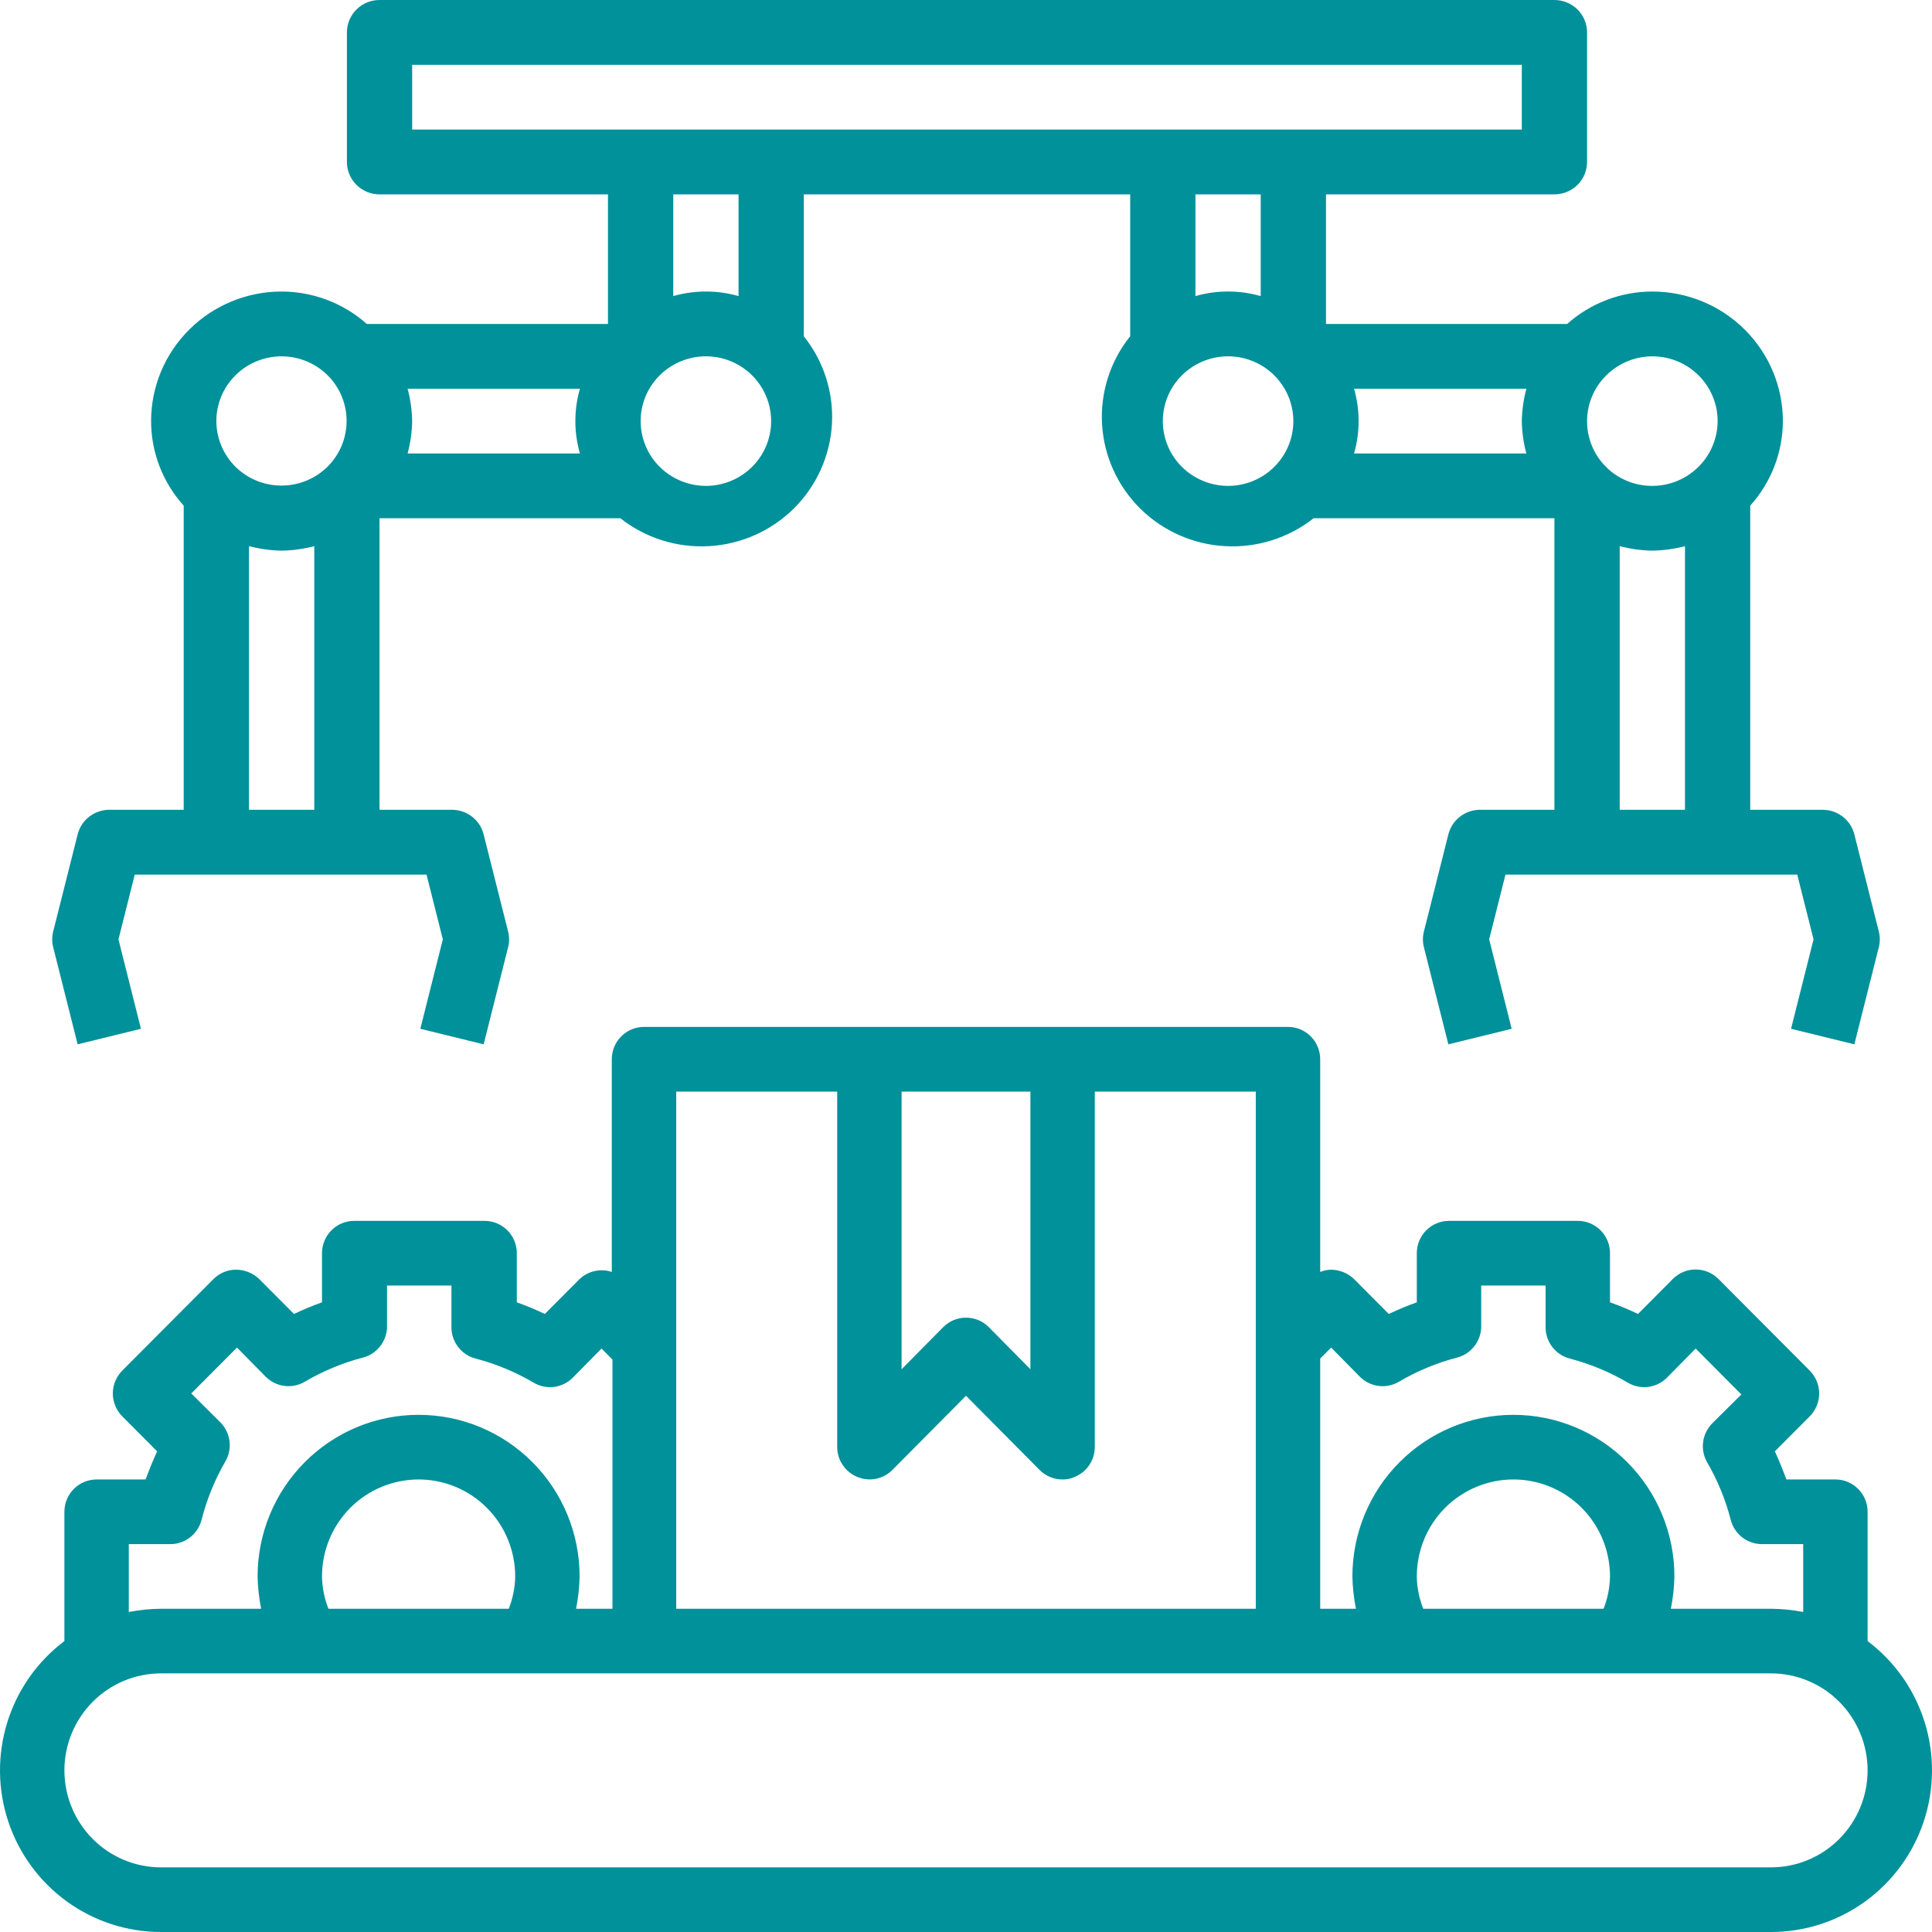
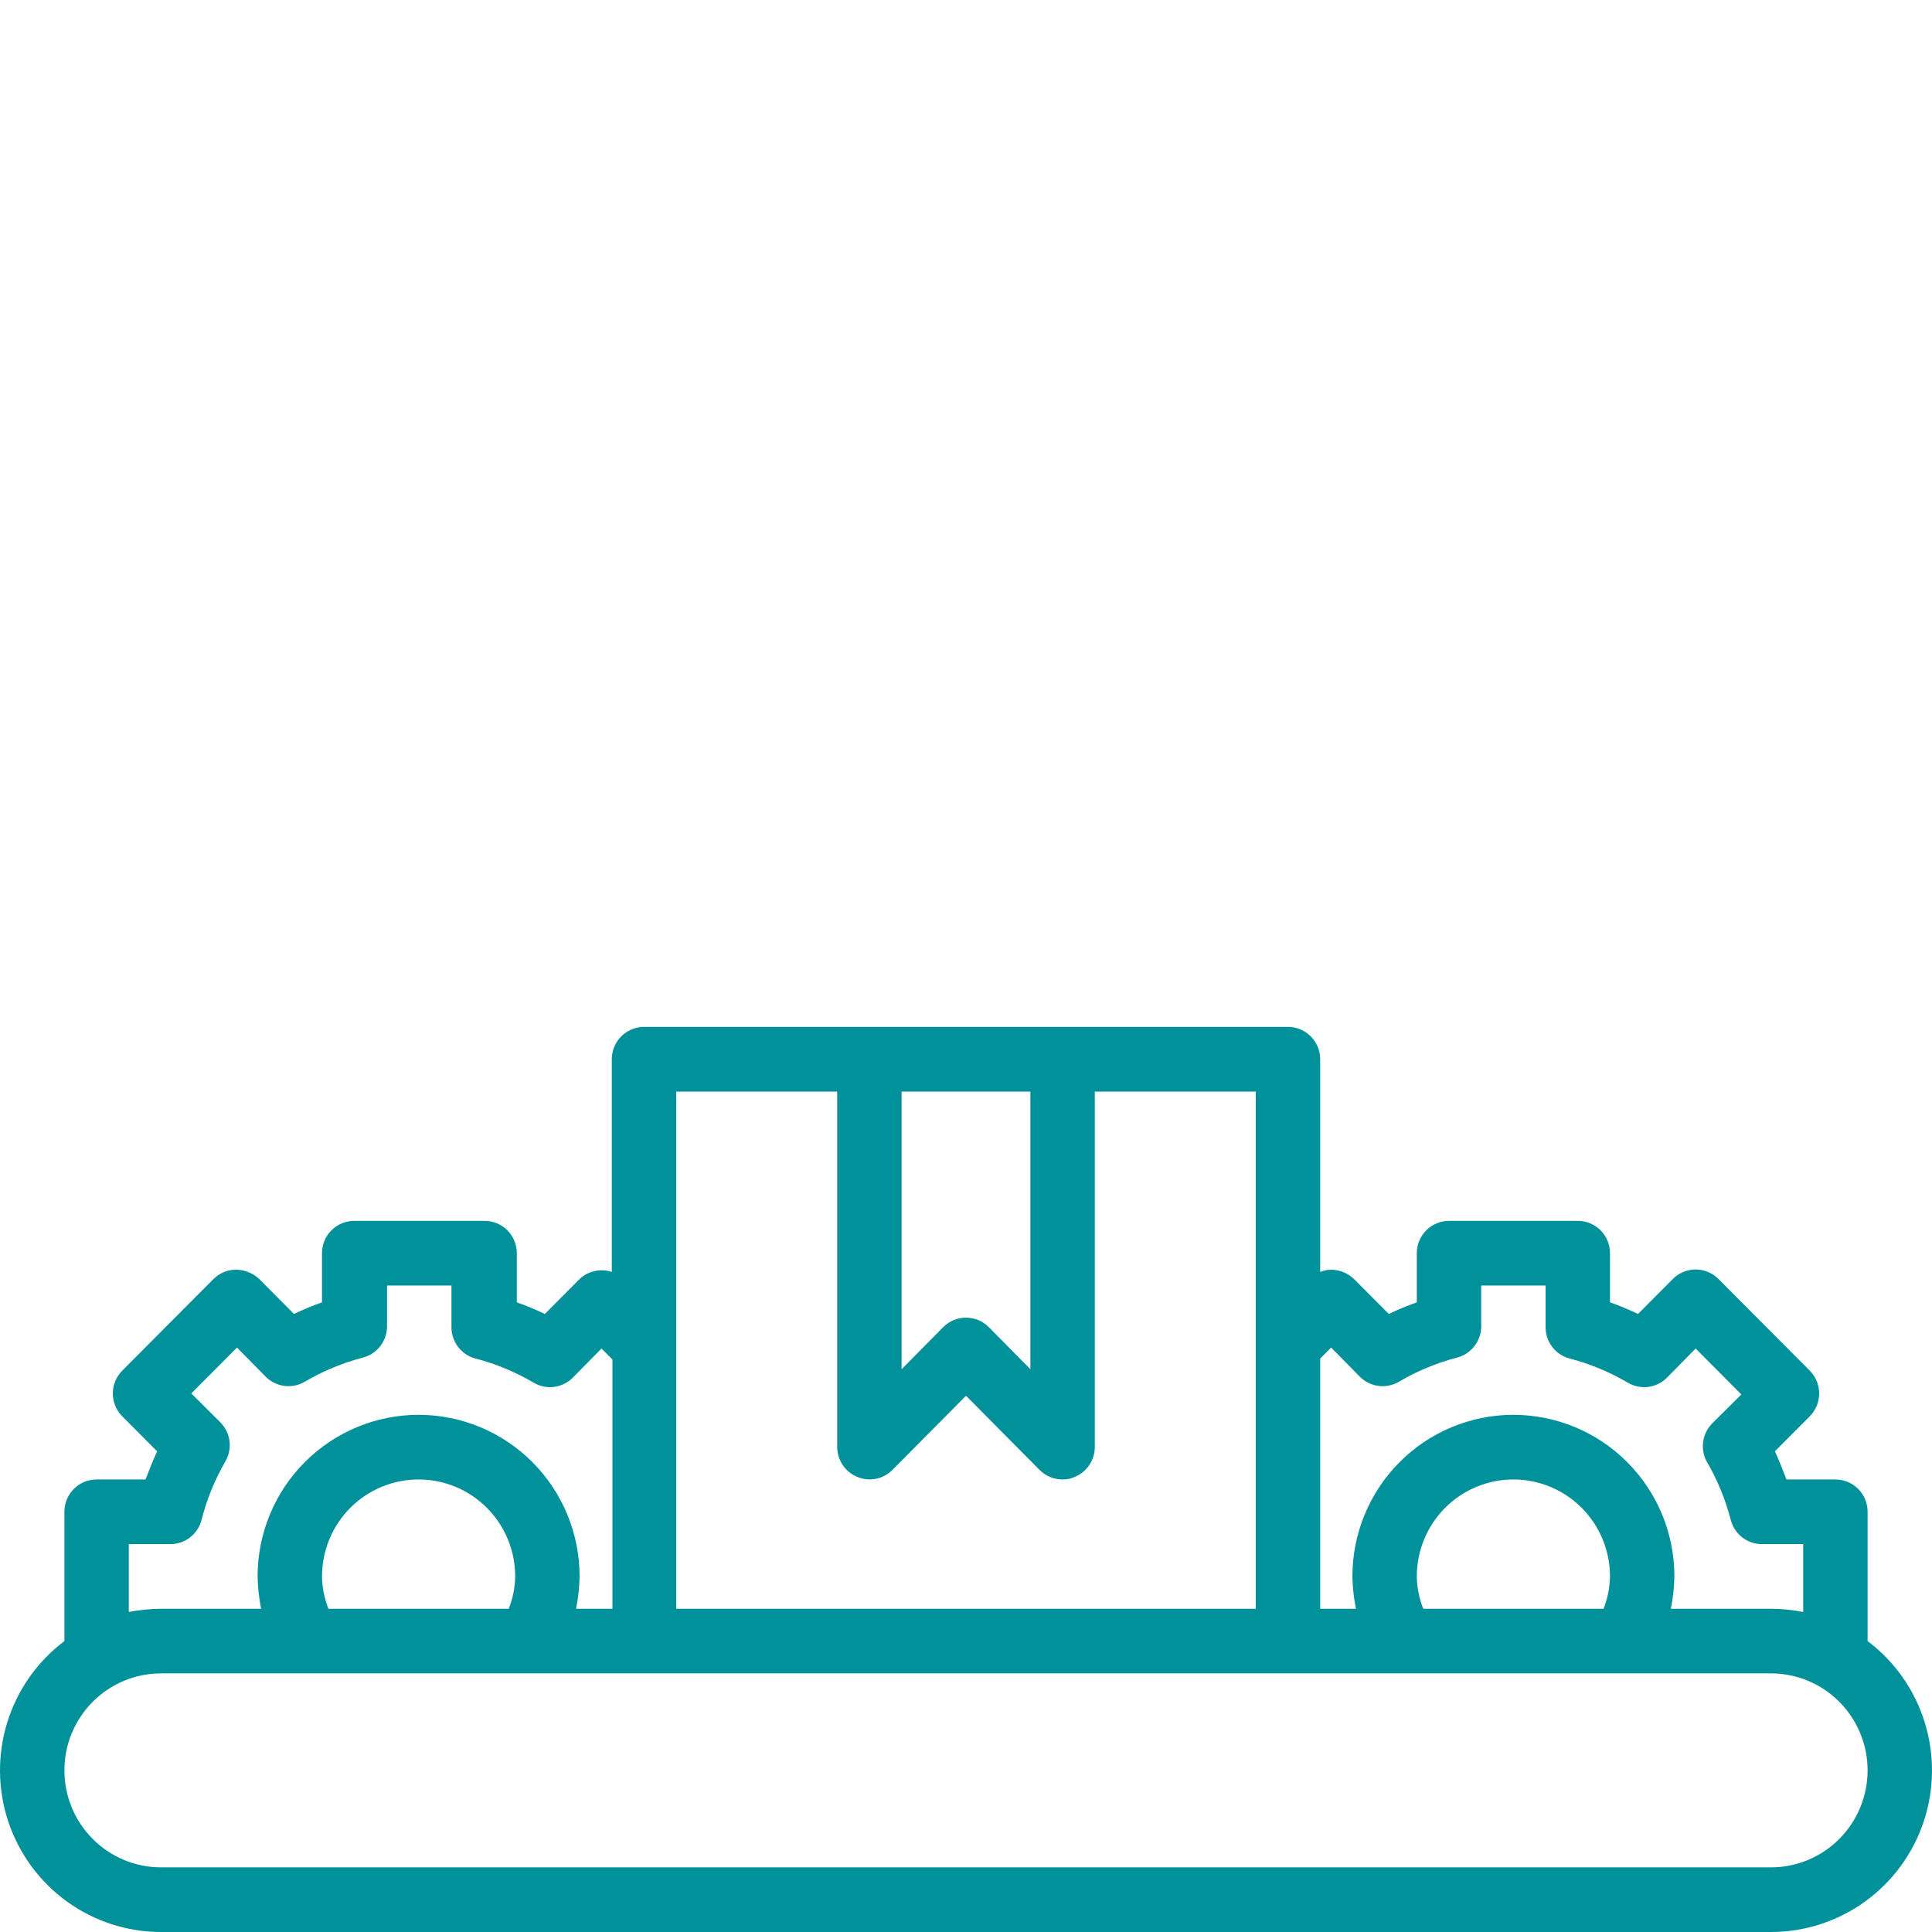
<svg xmlns="http://www.w3.org/2000/svg" width="48" height="48" viewBox="0 0 48 48" fill="none">
-   <path d="M38.619 4.829C38.834 4.829 39.041 4.744 39.193 4.593C39.345 4.442 39.43 4.237 39.43 4.024V0.805C39.43 0.591 39.345 0.387 39.193 0.236C39.041 0.085 38.834 0 38.619 0H9.429C9.214 0 9.008 0.085 8.856 0.236C8.704 0.387 8.619 0.591 8.619 0.805V4.024C8.619 4.237 8.704 4.442 8.856 4.593C9.008 4.744 9.214 4.829 9.429 4.829H15.105V8.048H9.113C8.531 7.531 7.778 7.245 6.997 7.243C6.137 7.243 5.312 7.582 4.704 8.186C4.095 8.79 3.754 9.608 3.754 10.462C3.754 11.238 4.043 11.986 4.564 12.562V20.119H2.74C2.555 20.114 2.373 20.172 2.226 20.283C2.078 20.394 1.974 20.552 1.929 20.731L1.321 23.145C1.289 23.272 1.289 23.405 1.321 23.532L1.929 25.946L3.502 25.56L2.943 23.338L3.348 21.729H10.597L11.002 23.338L10.443 25.56L12.016 25.946L12.624 23.532C12.656 23.405 12.656 23.272 12.624 23.145L12.016 20.731C11.972 20.552 11.867 20.394 11.719 20.283C11.572 20.172 11.39 20.114 11.205 20.119H9.429V12.876H15.413C16.037 13.368 16.821 13.614 17.616 13.569C18.41 13.524 19.161 13.191 19.724 12.632C20.287 12.073 20.623 11.328 20.669 10.539C20.714 9.75 20.465 8.972 19.97 8.354V4.829H28.079V8.354C27.583 8.972 27.335 9.75 27.38 10.539C27.426 11.328 27.762 12.073 28.325 12.632C28.888 13.191 29.638 13.524 30.433 13.569C31.228 13.614 32.012 13.368 32.635 12.876H38.619V20.119H36.795C36.61 20.114 36.428 20.172 36.281 20.283C36.133 20.394 36.029 20.552 35.984 20.731L35.376 23.145C35.344 23.272 35.344 23.405 35.376 23.532L35.984 25.946L37.557 25.56L36.998 23.338L37.403 21.729H44.652L45.057 23.338L44.498 25.56L46.071 25.946L46.679 23.532C46.711 23.405 46.711 23.272 46.679 23.145L46.071 20.731C46.027 20.552 45.922 20.394 45.774 20.283C45.627 20.172 45.445 20.114 45.26 20.119H43.484V12.562C44.005 11.985 44.293 11.237 44.295 10.462C44.295 9.608 43.953 8.79 43.345 8.186C42.737 7.582 41.912 7.243 41.052 7.243C40.271 7.243 39.517 7.53 38.936 8.048H32.944V4.829H38.619ZM10.24 1.61H37.809V3.219H10.24V1.61ZM14.408 9.657C14.257 10.183 14.257 10.741 14.408 11.267H10.127C10.197 11.004 10.235 10.734 10.24 10.462C10.235 10.19 10.197 9.92 10.127 9.657H14.408ZM6.997 8.853C7.223 8.853 7.447 8.901 7.654 8.992C7.86 9.084 8.045 9.217 8.197 9.384C8.464 9.679 8.611 10.062 8.611 10.458C8.611 10.855 8.464 11.237 8.197 11.532C8.161 11.577 8.12 11.617 8.075 11.653C7.778 11.918 7.392 12.064 6.993 12.064C6.593 12.064 6.208 11.918 5.91 11.653C5.742 11.503 5.608 11.319 5.516 11.114C5.424 10.909 5.376 10.687 5.375 10.462C5.375 10.035 5.546 9.626 5.85 9.324C6.154 9.022 6.567 8.853 6.997 8.853ZM6.186 20.119V13.569C6.451 13.638 6.723 13.676 6.997 13.681C7.271 13.676 7.543 13.639 7.808 13.569V20.119H6.186ZM17.538 12.072C17.217 12.072 16.904 11.977 16.637 11.8C16.37 11.623 16.162 11.372 16.04 11.078C15.917 10.784 15.885 10.46 15.947 10.148C16.01 9.836 16.164 9.549 16.391 9.324C16.618 9.099 16.907 8.946 17.221 8.883C17.536 8.821 17.862 8.853 18.158 8.975C18.455 9.097 18.708 9.303 18.886 9.568C19.064 9.833 19.159 10.144 19.159 10.462C19.159 10.889 18.988 11.298 18.684 11.6C18.38 11.902 17.968 12.072 17.538 12.072ZM18.349 7.356C17.819 7.205 17.257 7.205 16.727 7.356V4.829H18.349V7.356ZM30.511 12.072C30.19 12.072 29.877 11.977 29.61 11.8C29.343 11.623 29.136 11.372 29.013 11.078C28.89 10.784 28.858 10.46 28.921 10.148C28.983 9.836 29.138 9.549 29.364 9.324C29.591 9.099 29.88 8.946 30.195 8.883C30.509 8.821 30.835 8.853 31.132 8.975C31.428 9.097 31.681 9.303 31.859 9.568C32.038 9.833 32.133 10.144 32.133 10.462C32.133 10.889 31.962 11.298 31.658 11.6C31.354 11.902 30.941 12.072 30.511 12.072ZM37.922 11.267H33.641C33.792 10.741 33.792 10.183 33.641 9.657H37.922C37.852 9.92 37.814 10.19 37.809 10.462C37.813 10.734 37.851 11.004 37.922 11.267ZM40.241 20.119V13.569C40.506 13.638 40.778 13.676 41.052 13.681C41.326 13.676 41.598 13.639 41.863 13.569V20.119H40.241ZM39.852 9.384C40.004 9.217 40.189 9.084 40.395 8.992C40.602 8.901 40.826 8.853 41.052 8.853C41.482 8.853 41.895 9.022 42.199 9.324C42.503 9.626 42.674 10.035 42.674 10.462C42.673 10.689 42.624 10.913 42.531 11.119C42.437 11.326 42.301 11.511 42.13 11.661C41.833 11.926 41.447 12.072 41.048 12.072C40.648 12.072 40.263 11.926 39.965 11.661L39.844 11.54C39.577 11.245 39.43 10.863 39.43 10.466C39.43 10.07 39.577 9.687 39.844 9.392L39.852 9.384ZM31.322 7.356C30.792 7.205 30.23 7.205 29.7 7.356V4.829H31.322V7.356Z" fill="#01919A" />
  <path d="M46.4 40.772V37.56C46.4 37.347 46.316 37.142 46.166 36.992C46.016 36.841 45.812 36.757 45.6 36.757H44.384C44.296 36.524 44.2 36.283 44.096 36.058L44.96 35.191C45.035 35.116 45.094 35.027 45.135 34.929C45.176 34.831 45.197 34.727 45.197 34.62C45.197 34.514 45.176 34.41 45.135 34.312C45.094 34.214 45.035 34.125 44.96 34.05L42.696 31.777C42.622 31.702 42.533 31.642 42.436 31.602C42.338 31.561 42.234 31.54 42.128 31.54C42.022 31.54 41.918 31.561 41.82 31.602C41.723 31.642 41.634 31.702 41.56 31.777L40.696 32.645C40.472 32.538 40.24 32.441 40 32.356V31.135C40 30.922 39.916 30.718 39.766 30.567C39.616 30.417 39.412 30.332 39.2 30.332H36C35.788 30.332 35.584 30.417 35.434 30.567C35.284 30.718 35.2 30.922 35.2 31.135V32.356C34.96 32.441 34.728 32.538 34.504 32.645L33.64 31.777C33.487 31.631 33.284 31.548 33.072 31.545C32.979 31.547 32.887 31.566 32.8 31.601V26.317C32.8 26.104 32.716 25.899 32.566 25.749C32.416 25.598 32.212 25.513 32 25.513H16C15.788 25.513 15.584 25.598 15.434 25.749C15.284 25.899 15.2 26.104 15.2 26.317V31.601C15.063 31.555 14.917 31.547 14.776 31.579C14.635 31.61 14.505 31.678 14.4 31.777L13.536 32.645C13.312 32.538 13.08 32.441 12.84 32.356V31.135C12.84 30.922 12.756 30.718 12.606 30.567C12.456 30.417 12.252 30.332 12.04 30.332H8.8C8.588 30.332 8.384 30.417 8.234 30.567C8.084 30.718 8 30.922 8 31.135V32.356C7.76 32.441 7.528 32.538 7.304 32.645L6.44 31.777C6.287 31.631 6.084 31.548 5.872 31.545C5.767 31.544 5.662 31.564 5.565 31.604C5.467 31.644 5.379 31.703 5.304 31.777L3.04 34.05C2.965 34.125 2.905 34.214 2.865 34.312C2.824 34.41 2.803 34.514 2.803 34.62C2.803 34.727 2.824 34.831 2.865 34.929C2.905 35.027 2.965 35.116 3.04 35.191L3.904 36.058C3.8 36.283 3.704 36.524 3.616 36.757H2.4C2.188 36.757 1.984 36.841 1.834 36.992C1.684 37.142 1.6 37.347 1.6 37.56V40.772C0.928 41.278 0.432 41.983 0.182 42.787C-0.068 43.592 -0.06 44.455 0.205 45.254C0.471 46.054 0.98 46.749 1.661 47.242C2.342 47.735 3.16 48 4 48H44C44.84 48 45.658 47.735 46.339 47.242C47.02 46.749 47.529 46.054 47.795 45.254C48.06 44.455 48.068 43.592 47.818 42.787C47.568 41.983 47.072 41.278 46.4 40.772ZM33.072 33.48L33.784 34.203C33.909 34.328 34.071 34.409 34.246 34.432C34.421 34.456 34.599 34.42 34.752 34.331C35.205 34.064 35.692 33.861 36.2 33.729C36.376 33.684 36.531 33.579 36.64 33.433C36.749 33.287 36.806 33.108 36.8 32.926V31.938H38.4V32.95C38.394 33.132 38.45 33.311 38.56 33.457C38.669 33.603 38.824 33.708 39 33.753C39.508 33.886 39.995 34.088 40.448 34.355C40.601 34.444 40.779 34.48 40.954 34.457C41.129 34.433 41.291 34.353 41.416 34.227L42.128 33.504L43.264 34.645L42.544 35.359C42.422 35.481 42.342 35.639 42.316 35.809C42.29 35.98 42.319 36.154 42.4 36.307C42.666 36.761 42.868 37.25 43 37.761C43.045 37.937 43.149 38.093 43.295 38.203C43.44 38.312 43.618 38.369 43.8 38.363H44.8V40.049C44.536 39.998 44.269 39.971 44 39.969H41.512C41.565 39.705 41.595 39.436 41.6 39.166C41.6 38.101 41.179 37.08 40.428 36.327C39.678 35.574 38.661 35.151 37.6 35.151C36.539 35.151 35.522 35.574 34.772 36.327C34.021 37.08 33.6 38.101 33.6 39.166C33.605 39.436 33.635 39.705 33.688 39.969H32.8V33.753L33.072 33.48ZM35.36 39.969C35.259 39.713 35.204 39.441 35.2 39.166C35.2 38.527 35.453 37.914 35.903 37.462C36.353 37.011 36.964 36.757 37.6 36.757C38.236 36.757 38.847 37.011 39.297 37.462C39.747 37.914 40 38.527 40 39.166C39.996 39.441 39.941 39.713 39.84 39.969H35.36ZM22.4 27.12H25.6V34.018L24.568 32.974C24.494 32.899 24.405 32.839 24.308 32.798C24.21 32.758 24.106 32.737 24 32.737C23.894 32.737 23.79 32.758 23.692 32.798C23.595 32.839 23.506 32.899 23.432 32.974L22.4 34.018V27.12ZM20.8 27.12V35.954C20.801 36.112 20.848 36.267 20.937 36.398C21.025 36.53 21.15 36.632 21.296 36.692C21.442 36.754 21.602 36.771 21.758 36.741C21.913 36.711 22.055 36.635 22.168 36.524L24 34.677L25.832 36.524C25.907 36.598 25.995 36.657 26.093 36.697C26.19 36.737 26.295 36.757 26.4 36.757C26.505 36.759 26.609 36.737 26.704 36.692C26.85 36.632 26.975 36.53 27.063 36.398C27.152 36.267 27.199 36.112 27.2 35.954V27.12H31.2V39.969H16.8V27.12H20.8ZM3.2 38.363H4.208C4.39 38.369 4.568 38.312 4.713 38.203C4.859 38.093 4.963 37.937 5.008 37.761C5.137 37.251 5.337 36.762 5.6 36.307C5.689 36.154 5.724 35.975 5.701 35.799C5.678 35.623 5.597 35.46 5.472 35.335L4.752 34.62L5.888 33.48L6.6 34.203C6.725 34.328 6.887 34.409 7.062 34.432C7.237 34.456 7.415 34.42 7.568 34.331C8.021 34.064 8.508 33.861 9.016 33.729C9.192 33.684 9.347 33.579 9.456 33.433C9.565 33.287 9.622 33.108 9.616 32.926V31.938H11.216V32.95C11.21 33.132 11.267 33.311 11.376 33.457C11.485 33.603 11.64 33.708 11.816 33.753C12.324 33.886 12.812 34.088 13.264 34.355C13.417 34.444 13.595 34.48 13.77 34.457C13.945 34.433 14.107 34.353 14.232 34.227L14.944 33.504L15.216 33.777V39.969H14.312C14.365 39.705 14.395 39.436 14.4 39.166C14.4 38.101 13.979 37.08 13.228 36.327C12.478 35.574 11.461 35.151 10.4 35.151C9.339 35.151 8.322 35.574 7.572 36.327C6.821 37.08 6.4 38.101 6.4 39.166C6.405 39.436 6.435 39.705 6.488 39.969H4C3.731 39.971 3.464 39.998 3.2 40.049V38.363ZM8.16 39.969C8.059 39.713 8.004 39.441 8 39.166C8 38.527 8.253 37.914 8.703 37.462C9.153 37.011 9.763 36.757 10.4 36.757C11.037 36.757 11.647 37.011 12.097 37.462C12.547 37.914 12.8 38.527 12.8 39.166C12.796 39.441 12.741 39.713 12.64 39.969H8.16ZM44 46.394H4C3.363 46.394 2.753 46.14 2.303 45.688C1.853 45.236 1.6 44.623 1.6 43.984C1.6 43.346 1.853 42.733 2.303 42.281C2.753 41.829 3.363 41.575 4 41.575H44C44.636 41.575 45.247 41.829 45.697 42.281C46.147 42.733 46.4 43.346 46.4 43.984C46.4 44.623 46.147 45.236 45.697 45.688C45.247 46.14 44.636 46.394 44 46.394Z" fill="#01919A" />
</svg>